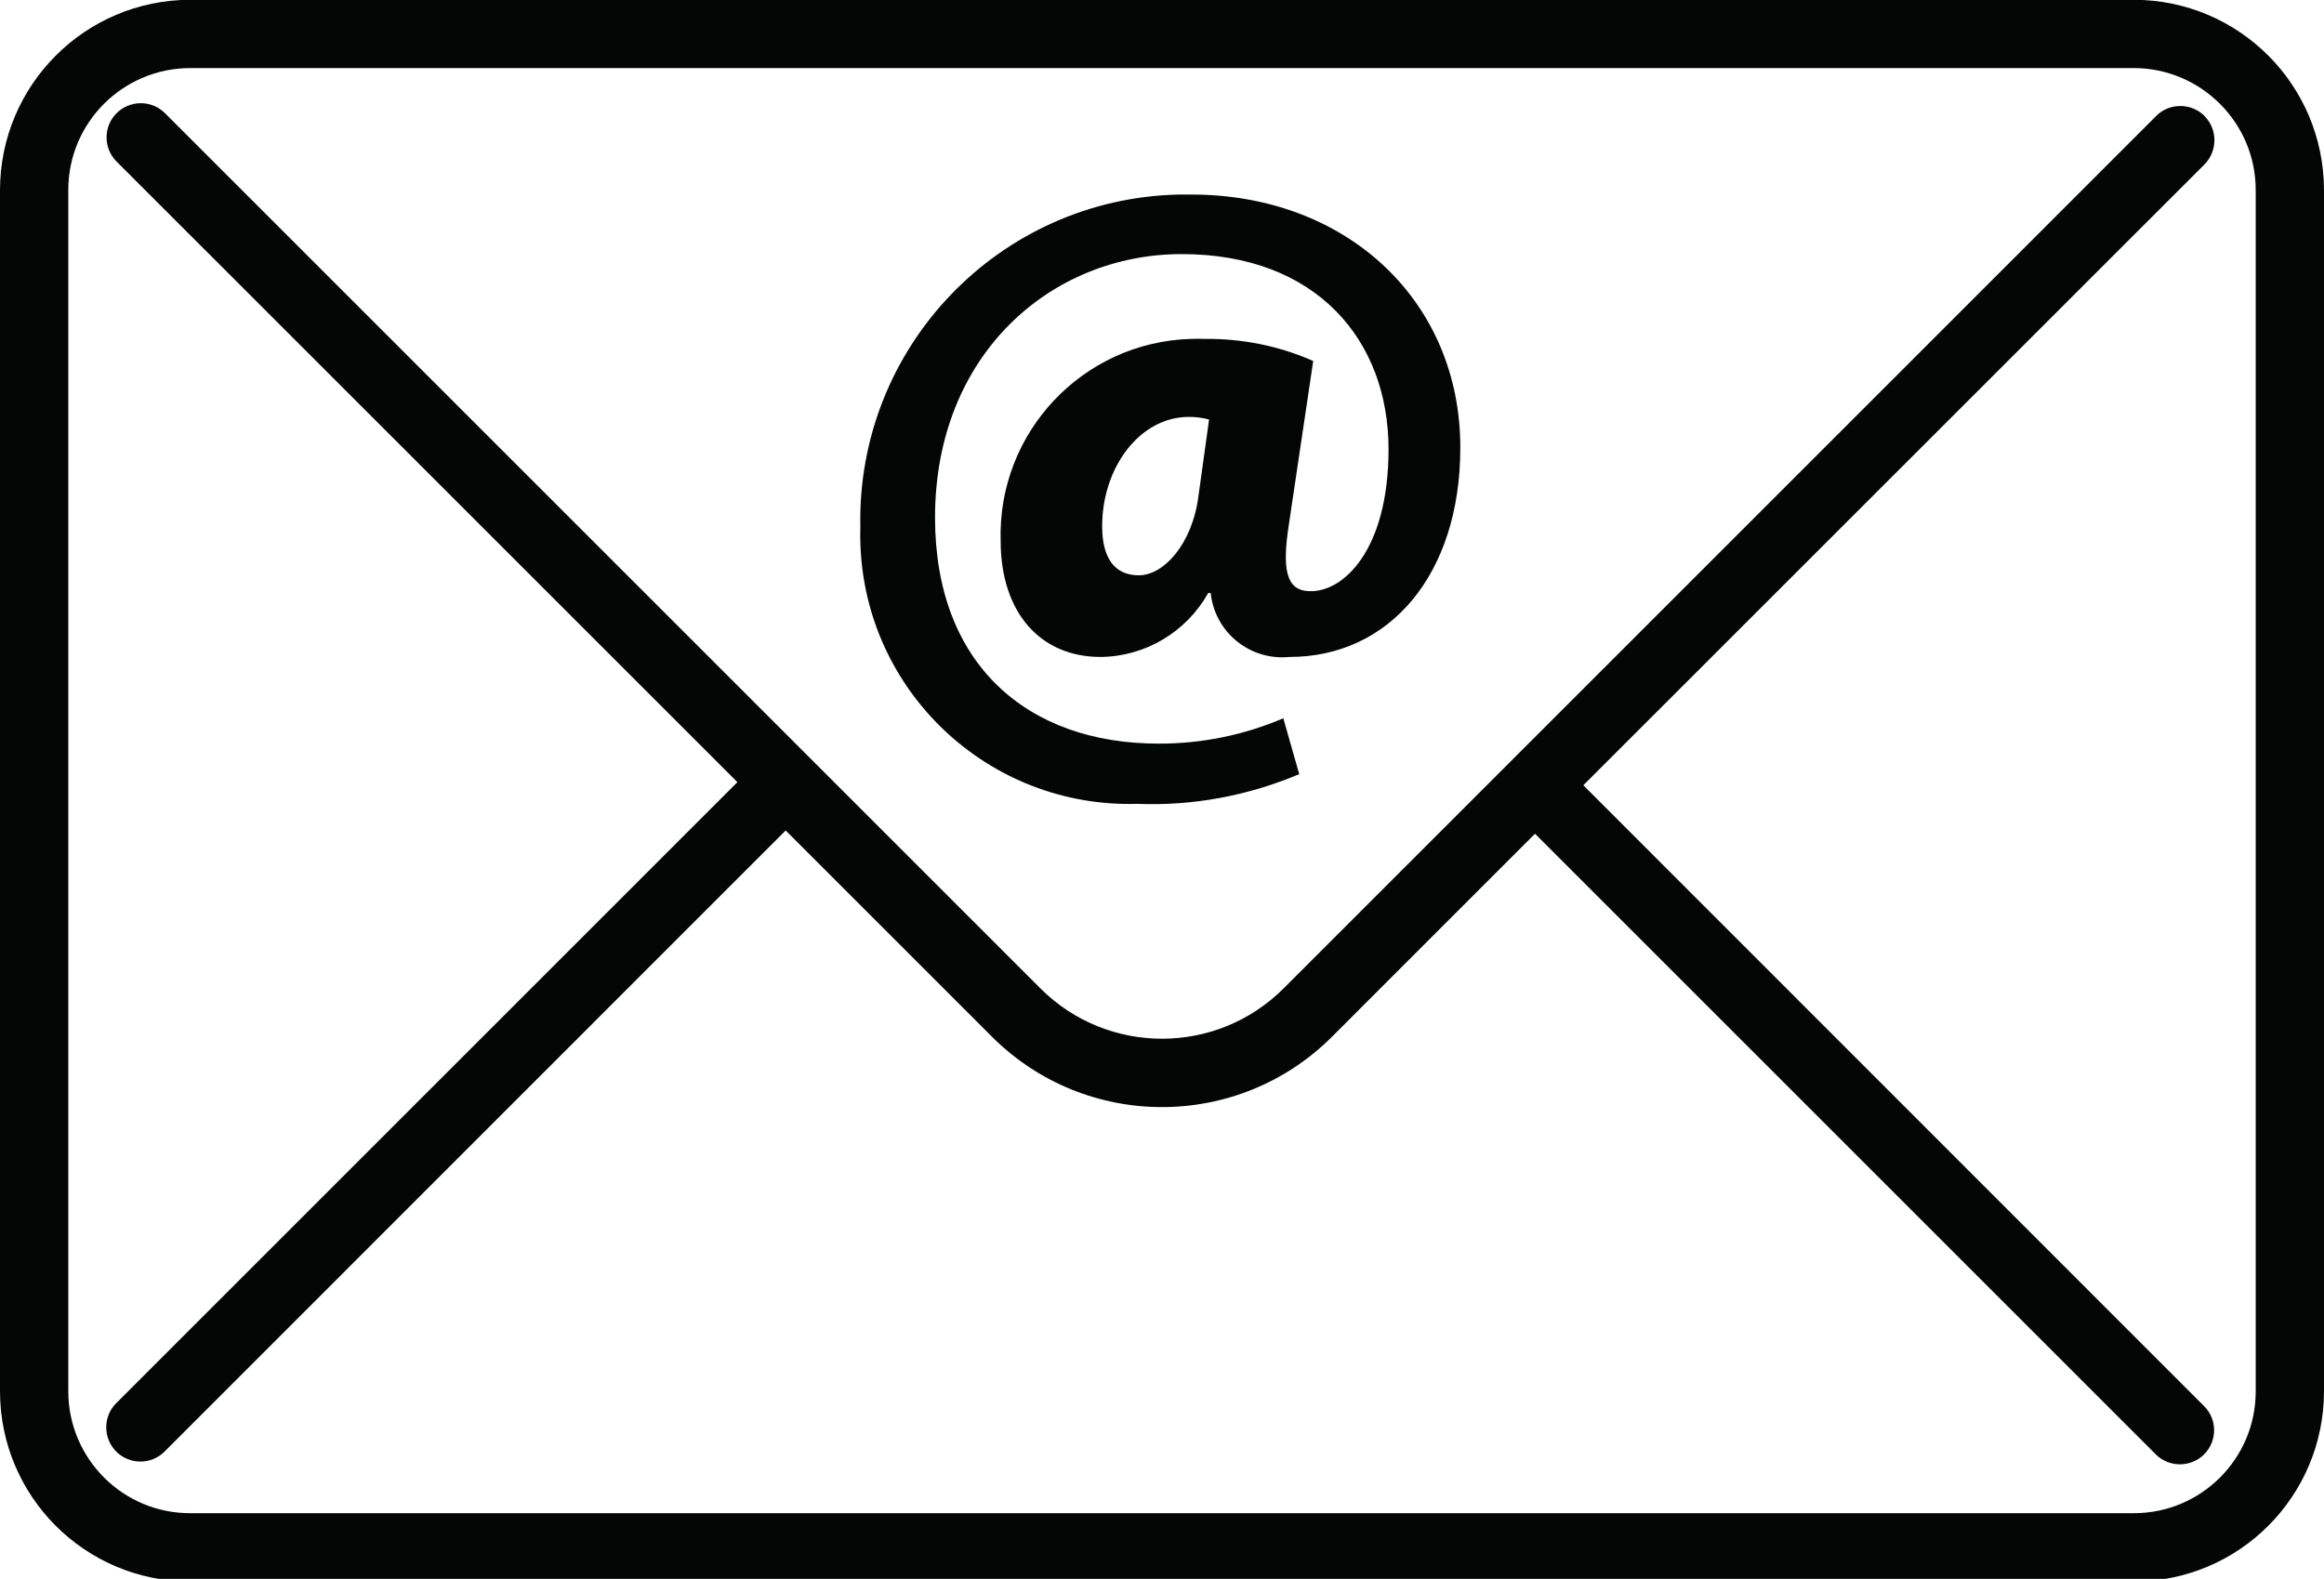
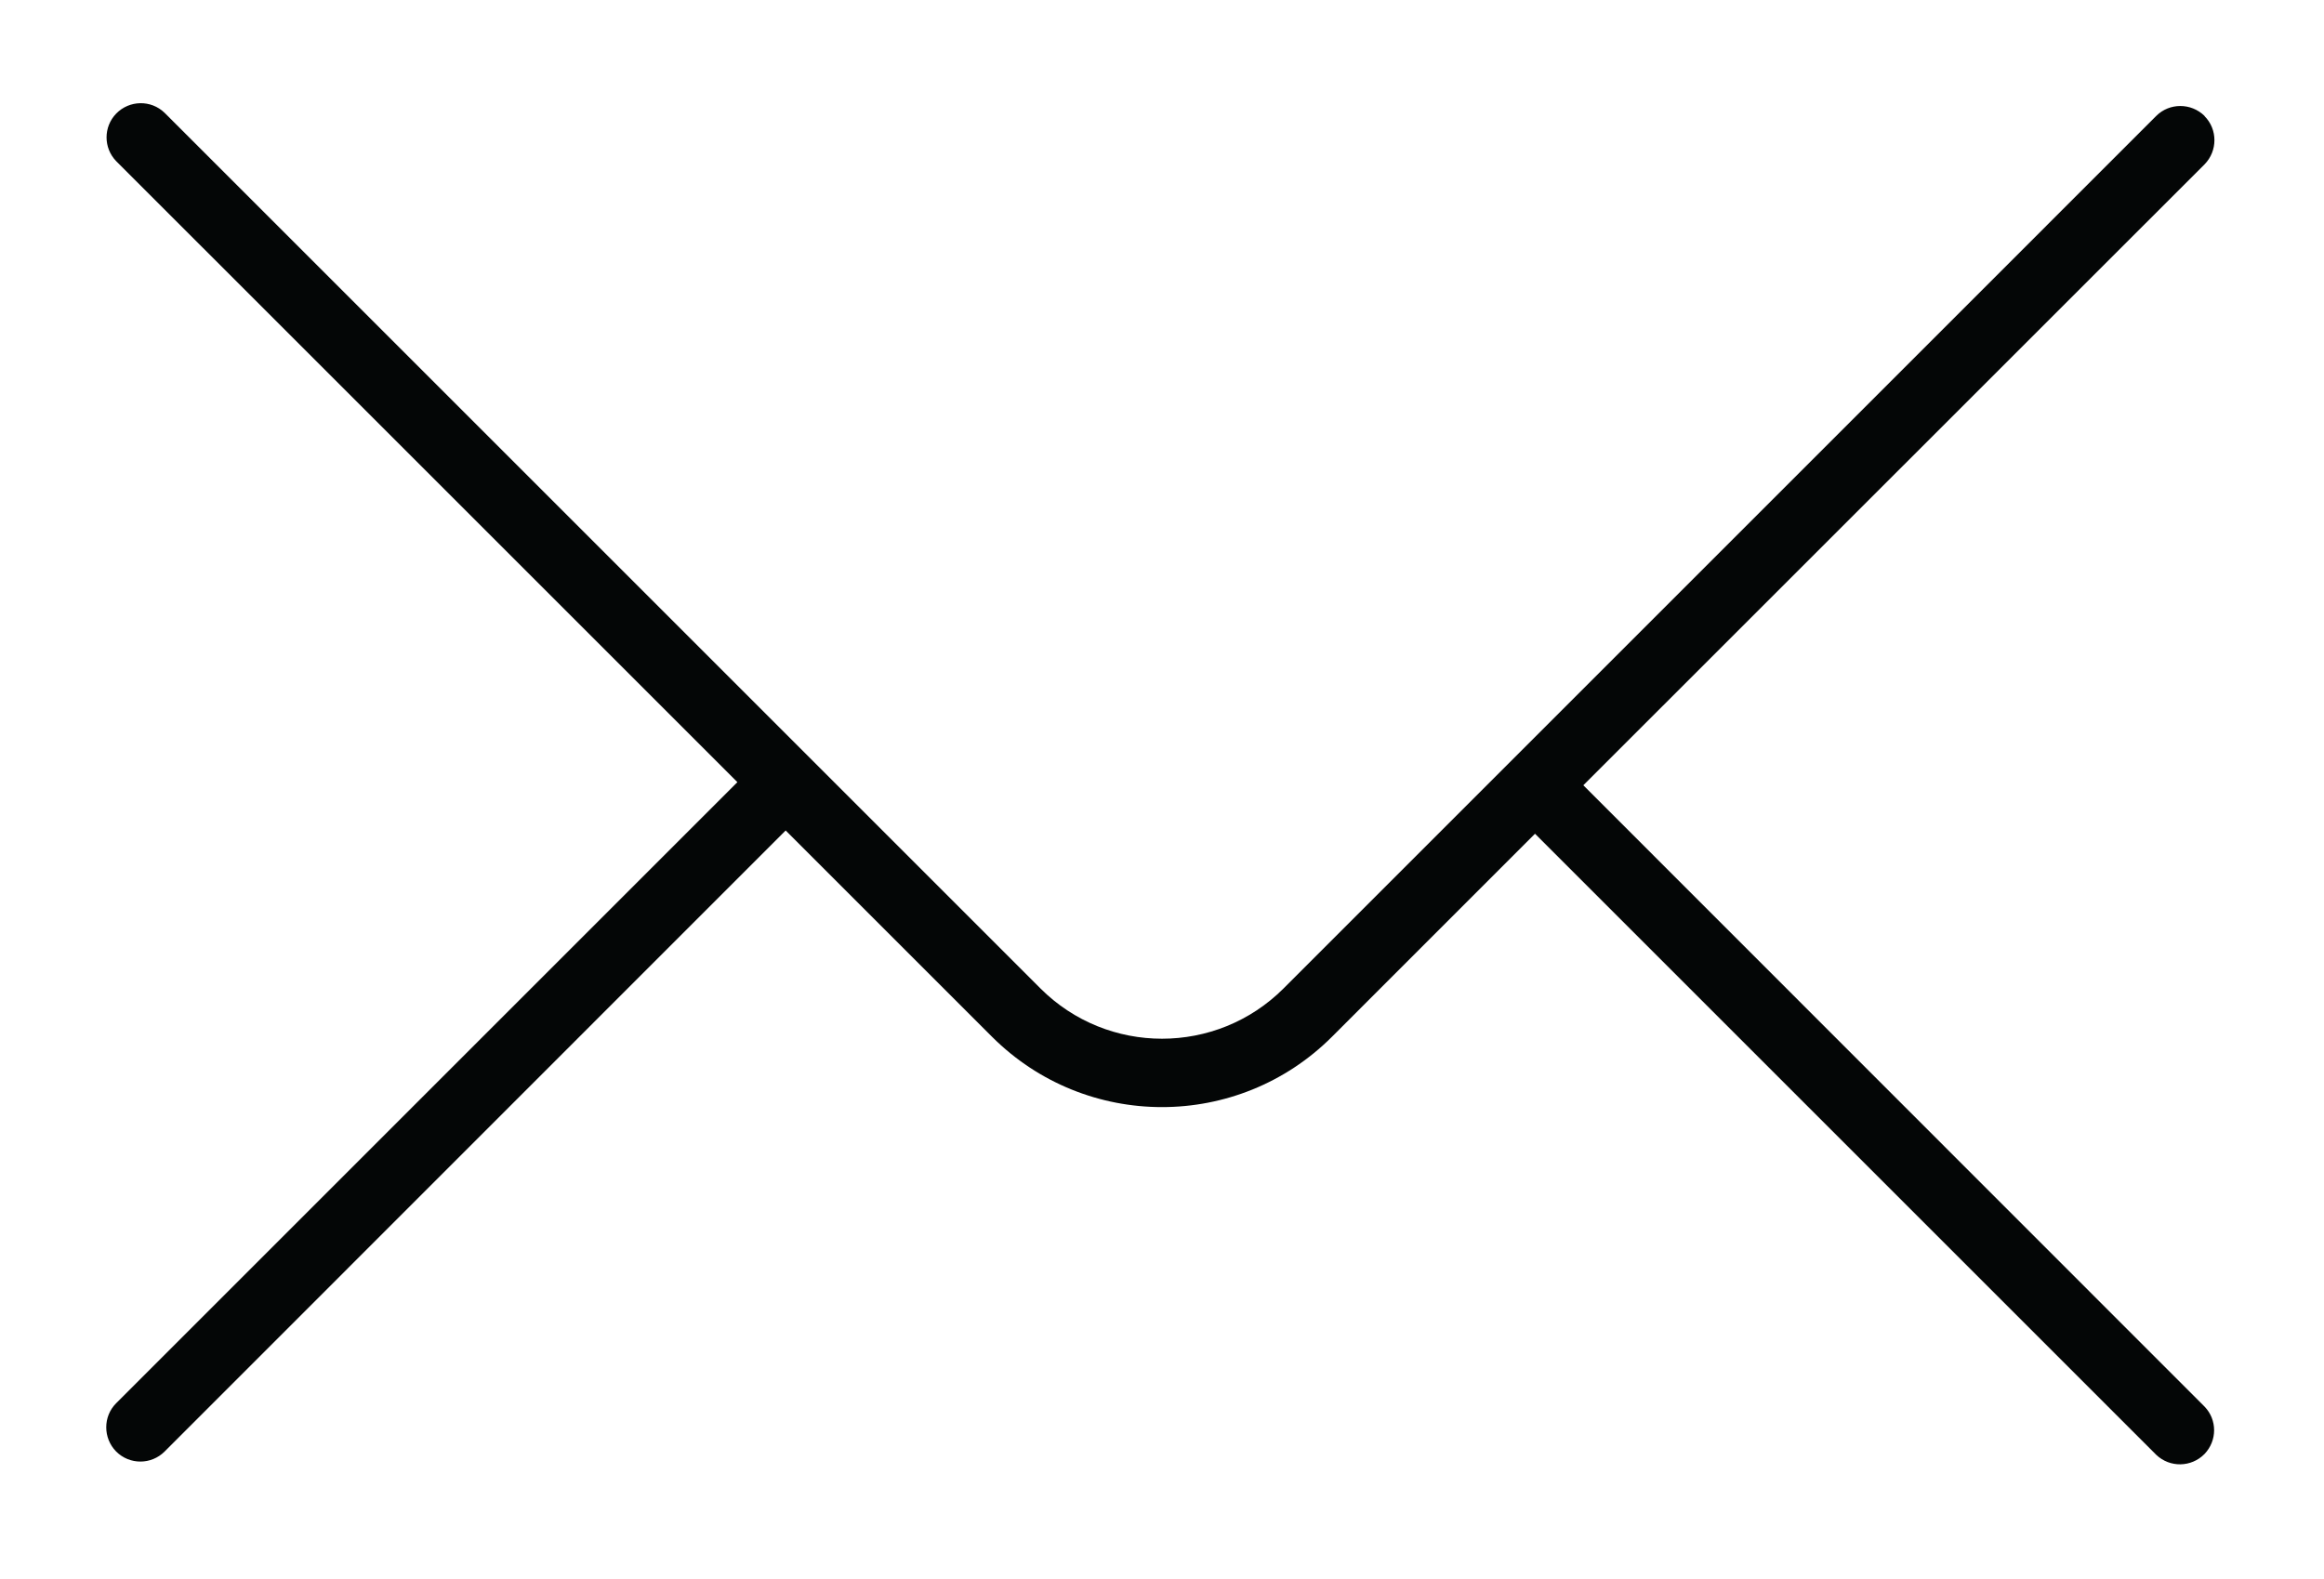
<svg xmlns="http://www.w3.org/2000/svg" height="29.9" preserveAspectRatio="xMidYMid meet" version="1.0" viewBox="0.0 0.0 44.0 29.9" width="44.0" zoomAndPan="magnify">
  <defs>
    <clipPath id="a">
-       <path d="M 0 0 L 44 0 L 44 29.949 L 0 29.949 Z M 0 0" />
-     </clipPath>
+       </clipPath>
  </defs>
  <g>
    <g clip-path="url(#a)" id="change1_1">
-       <path d="M 42.707 26.352 C 42.707 27.625 41.672 28.656 40.402 28.656 L 3.598 28.656 C 2.328 28.656 1.297 27.625 1.293 26.352 L 1.293 3.598 C 1.293 2.324 2.324 1.293 3.598 1.289 L 40.402 1.289 C 41.672 1.293 42.707 2.324 42.707 3.598 Z M 40.402 -0.004 L 3.598 -0.004 C 1.613 0 0.004 1.609 0 3.598 L 0 26.352 C 0.004 28.34 1.613 29.949 3.598 29.949 L 40.402 29.949 C 42.387 29.949 43.996 28.34 44 26.352 L 44 3.598 C 43.996 1.609 42.391 0 40.402 -0.004" fill="#040606" />
-     </g>
+       </g>
    <g id="change1_2">
      <path d="M 41.738 2.195 C 41.484 1.945 41.074 1.945 40.824 2.195 L 24.301 18.719 C 23.031 19.988 20.969 19.988 19.699 18.719 L 3.117 2.137 C 2.859 1.887 2.449 1.895 2.199 2.152 C 1.957 2.402 1.957 2.801 2.199 3.051 L 13.961 14.812 L 2.199 26.574 C 1.949 26.824 1.949 27.234 2.199 27.488 C 2.453 27.742 2.863 27.742 3.117 27.488 L 14.875 15.727 L 18.781 19.633 C 20.559 21.41 23.441 21.41 25.219 19.633 L 29.062 15.789 L 40.824 27.551 C 41.082 27.797 41.488 27.789 41.738 27.535 C 41.98 27.281 41.98 26.887 41.738 26.637 L 29.977 14.871 L 41.738 3.113 C 41.988 2.859 41.988 2.449 41.738 2.199 C 41.738 2.195 41.738 2.195 41.738 2.195" fill="#040606" />
    </g>
    <g id="change1_3">
-       <path d="M 22.891 7.945 C 22.766 7.91 22.637 7.895 22.508 7.895 C 21.578 7.895 20.867 8.855 20.867 9.965 C 20.867 10.562 21.098 10.895 21.562 10.895 C 22.027 10.895 22.574 10.312 22.691 9.387 Z M 24.598 14.66 C 23.629 15.07 22.582 15.266 21.531 15.223 C 18.719 15.305 16.371 13.094 16.289 10.281 C 16.285 10.184 16.285 10.082 16.289 9.984 C 16.215 6.578 18.914 3.758 22.32 3.684 C 22.398 3.684 22.477 3.684 22.555 3.684 C 25.492 3.684 27.648 5.691 27.648 8.477 C 27.648 10.883 26.305 12.441 24.414 12.441 C 23.668 12.516 23 11.977 22.922 11.23 L 22.875 11.23 C 22.461 11.969 21.684 12.434 20.836 12.441 C 19.707 12.441 18.945 11.613 18.945 10.238 C 18.887 8.188 20.5 6.477 22.547 6.418 C 22.637 6.414 22.723 6.414 22.809 6.418 C 23.516 6.41 24.219 6.551 24.863 6.836 L 24.402 9.934 C 24.27 10.781 24.352 11.18 24.781 11.195 C 25.43 11.227 26.289 10.418 26.289 8.508 C 26.289 6.453 24.934 4.812 22.375 4.812 C 19.891 4.812 17.703 6.719 17.703 9.801 C 17.703 12.59 19.461 14.082 21.93 14.082 C 22.742 14.086 23.551 13.922 24.297 13.602 L 24.598 14.66" fill="#040606" />
-     </g>
+       </g>
  </g>
</svg>